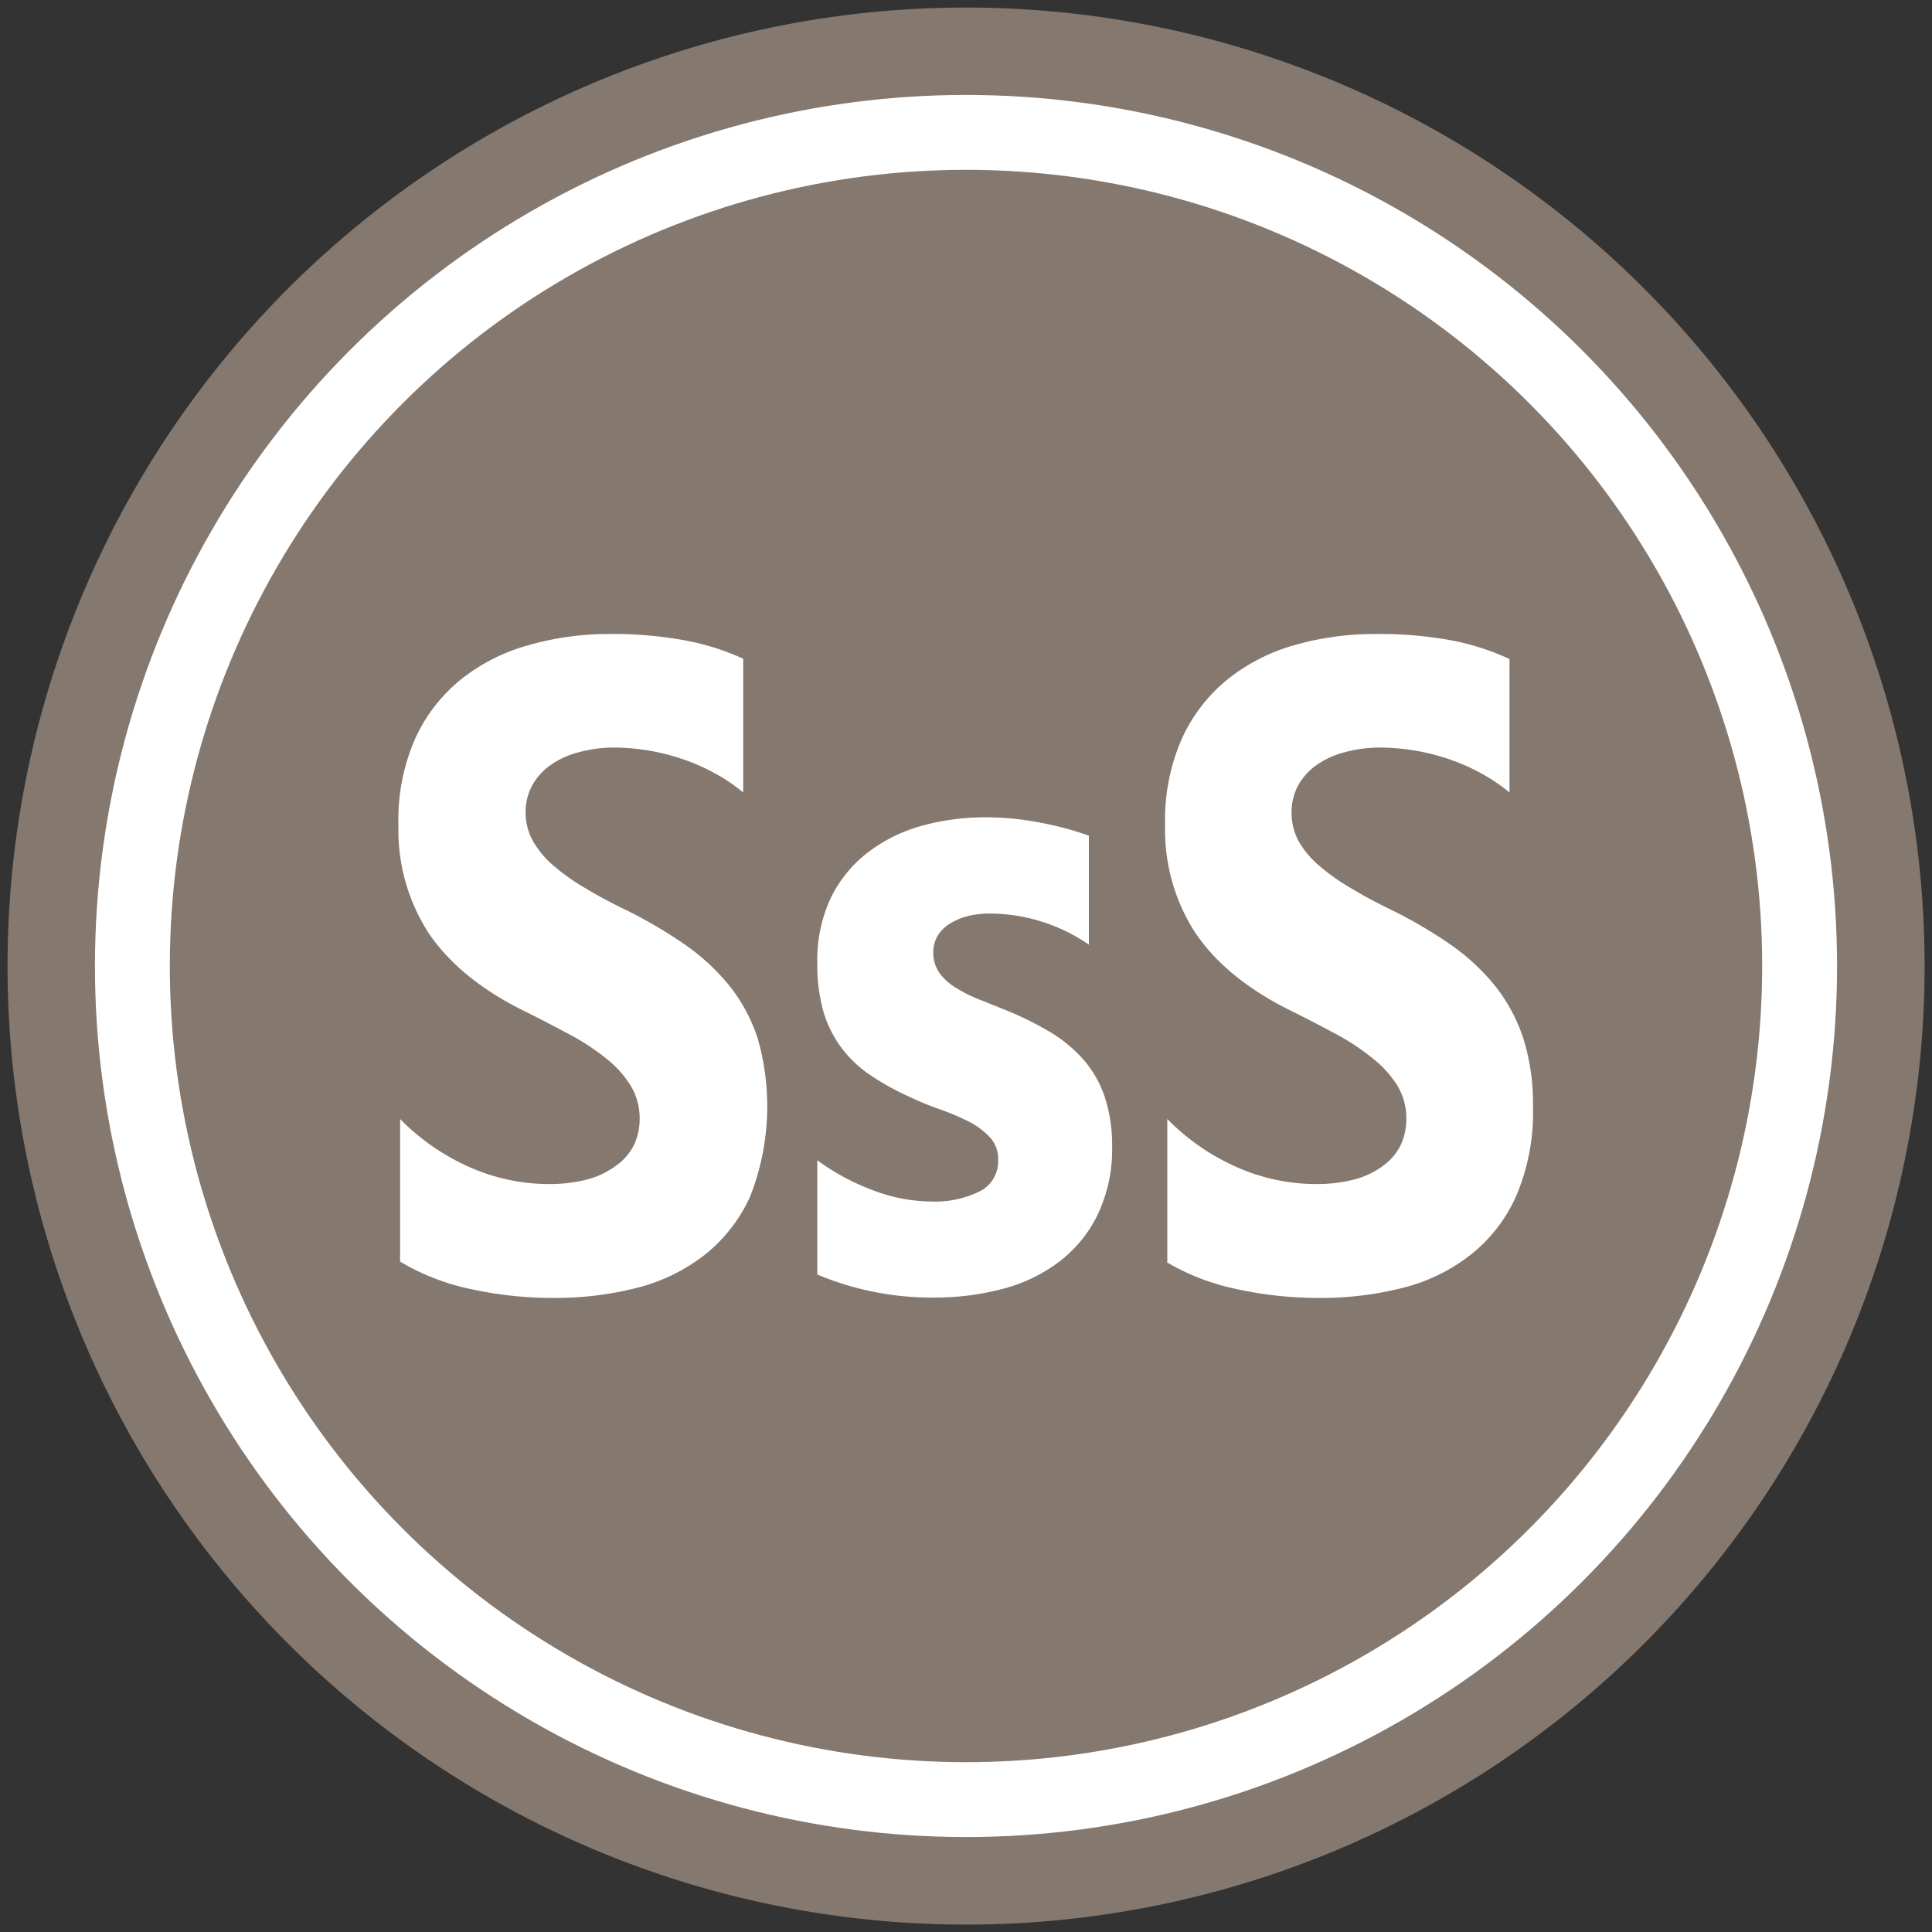
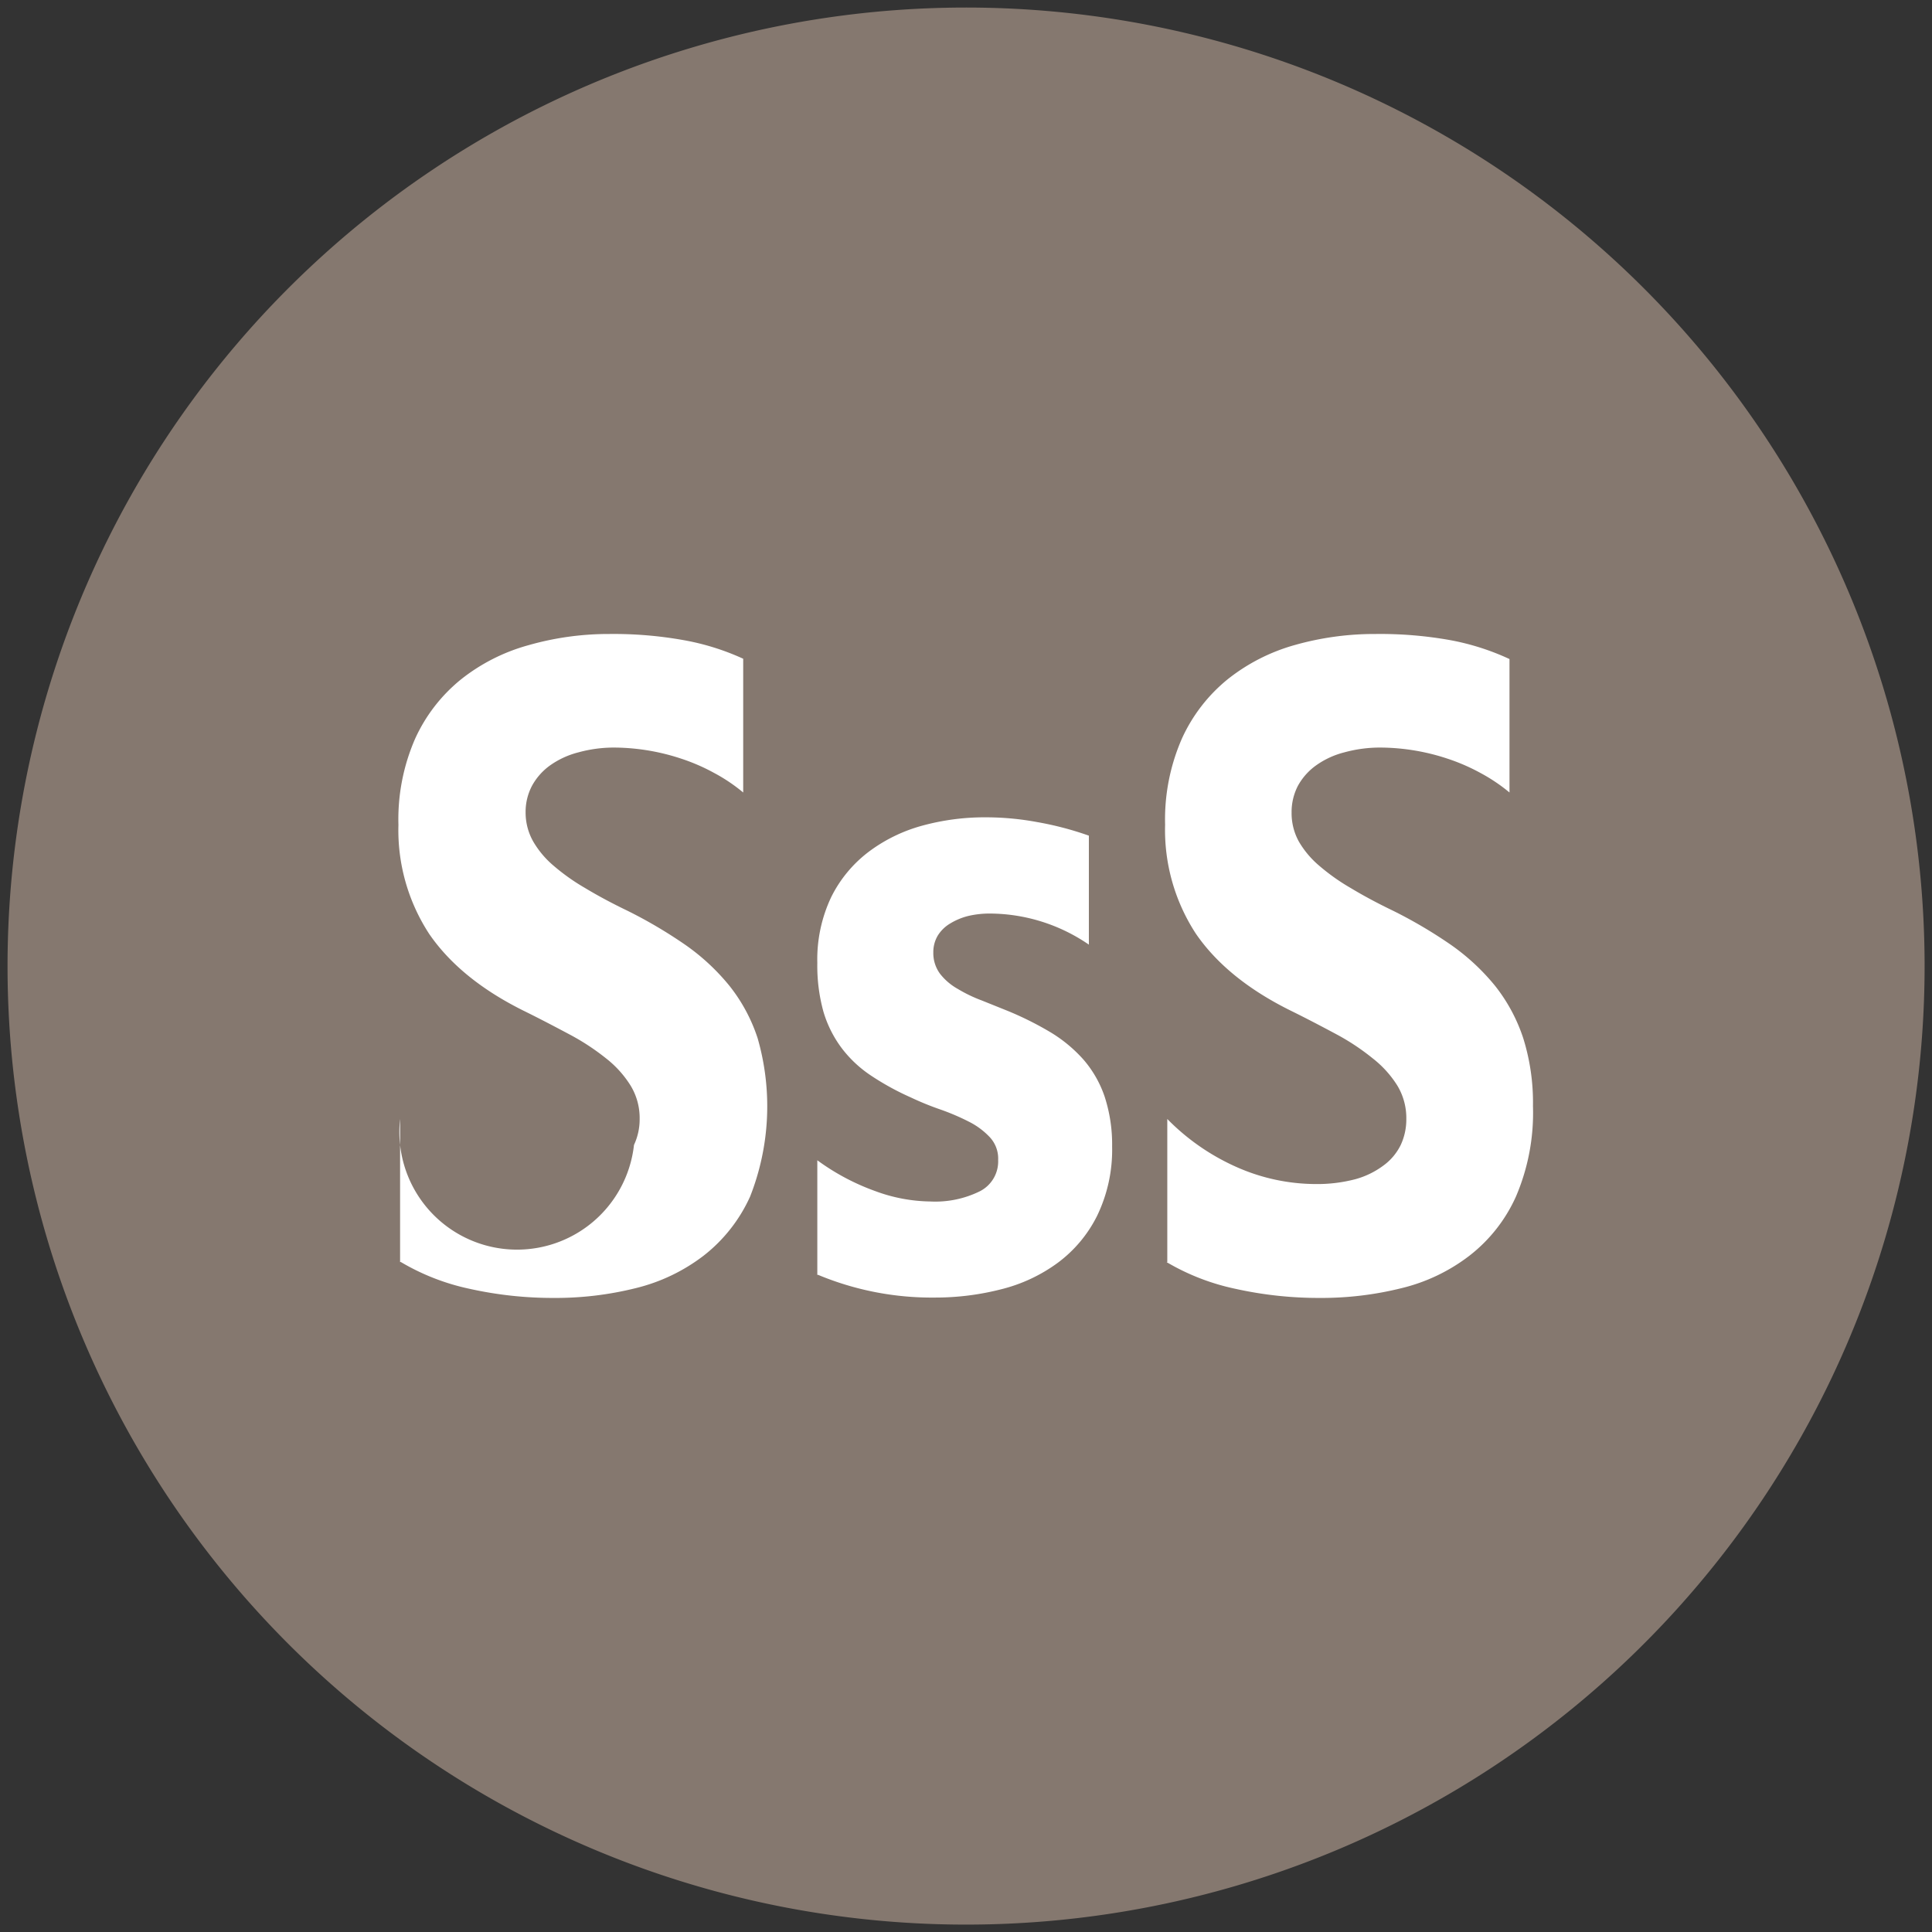
<svg xmlns="http://www.w3.org/2000/svg" id="katman_1" data-name="katman 1" viewBox="0 0 255.98 255.98">
  <rect x="0" y="0" width="255.98" height="255.98" fill="#333333" stroke="none" />
  <defs>
    <style>.cls-1{fill:#85786f;fill-rule:evenodd;}.cls-2{fill:none;stroke:#fff;stroke-miterlimit:22.93;stroke-width:9.92px;}.cls-3{fill:#fff;}</style>
  </defs>
  <path class="cls-1" d="M128,1A127,127,0,1,0,255,128,127,127,0,0,0,128,1" />
-   <circle class="cls-2" cx="127.99" cy="127.99" r="110.45" />
-   <path class="cls-3" d="M154.66,167.2V148.26a29.72,29.72,0,0,0,9.39,6.46,26,26,0,0,0,10.22,2.16,19.93,19.93,0,0,0,5.3-.64,11.12,11.12,0,0,0,3.75-1.83,7.37,7.37,0,0,0,2.27-2.71,8,8,0,0,0,.74-3.42,8.34,8.34,0,0,0-1.18-4.43,14,14,0,0,0-3.27-3.62A30.44,30.44,0,0,0,177,137c-1.87-1-3.92-2.08-6.1-3.15q-8.32-4.14-12.44-10.12a25.14,25.14,0,0,1-4.09-14.47,26.69,26.69,0,0,1,2.23-11.41A21.65,21.65,0,0,1,162.66,90a25.18,25.18,0,0,1,8.9-4.54A38.75,38.75,0,0,1,182.27,84a52.62,52.62,0,0,1,9.85.81A32.71,32.71,0,0,1,200,87.32V105a23.18,23.18,0,0,0-3.89-2.61,26,26,0,0,0-4.35-1.88,28.64,28.64,0,0,0-8.63-1.46,17.81,17.81,0,0,0-5,.63,11.14,11.14,0,0,0-3.77,1.74,8.13,8.13,0,0,0-2.39,2.69,7.52,7.52,0,0,0-.84,3.54,7.77,7.77,0,0,0,.95,3.83,12.32,12.32,0,0,0,2.67,3.19,27.58,27.58,0,0,0,4.23,3c1.66,1,3.52,2,5.6,3a61.78,61.78,0,0,1,7.68,4.53,28.93,28.93,0,0,1,5.84,5.43,22.49,22.49,0,0,1,3.72,6.92,28.57,28.57,0,0,1,1.29,9,28.14,28.14,0,0,1-2.26,12,20.56,20.56,0,0,1-6.14,7.81,24,24,0,0,1-9,4.31,43.86,43.86,0,0,1-10.84,1.3,50.85,50.85,0,0,1-11.14-1.2,30.16,30.16,0,0,1-9.15-3.54m-46.29,1.7V153.73a30.3,30.3,0,0,0,7.72,4.1,21.68,21.68,0,0,0,7.25,1.36,13.35,13.35,0,0,0,6.58-1.36,4.44,4.44,0,0,0,2.41-4.14,4.16,4.16,0,0,0-1.09-3,9.88,9.88,0,0,0-2.8-2.08,30.69,30.69,0,0,0-3.74-1.6,38.4,38.4,0,0,1-3.93-1.6,35.33,35.33,0,0,1-5.33-2.93,15.88,15.88,0,0,1-3.87-3.65,15.26,15.26,0,0,1-2.39-4.79,22.83,22.83,0,0,1-.81-6.46,19.29,19.29,0,0,1,1.86-8.76,17,17,0,0,1,5-6,21,21,0,0,1,7.1-3.44,31.31,31.31,0,0,1,8.31-1.09,37.39,37.39,0,0,1,6.85.63,42.52,42.52,0,0,1,6.86,1.8v14.44a23.32,23.32,0,0,0-13.07-4.12,12.42,12.42,0,0,0-2.91.32,8.6,8.6,0,0,0-2.4,1,4.83,4.83,0,0,0-1.64,1.6,4.27,4.27,0,0,0-.59,2.23,4.61,4.61,0,0,0,.89,2.83,7.78,7.78,0,0,0,2.34,2,19,19,0,0,0,3.2,1.54l3.48,1.4a43.11,43.11,0,0,1,5.65,2.83,18.88,18.88,0,0,1,4.35,3.62,14.73,14.73,0,0,1,2.78,4.86,20.46,20.46,0,0,1,1,6.64,20.06,20.06,0,0,1-2,9.2,17.4,17.4,0,0,1-5.21,6.21,21.31,21.31,0,0,1-7.48,3.5,35.13,35.13,0,0,1-8.8,1.1A39.11,39.11,0,0,1,108.37,168.9Zm-55.28-1.7V148.26a29.72,29.72,0,0,0,9.39,6.46,26,26,0,0,0,10.22,2.16,19.88,19.88,0,0,0,5.3-.64,11,11,0,0,0,3.75-1.83A7.37,7.37,0,0,0,84,151.7a8,8,0,0,0,.75-3.42,8.26,8.26,0,0,0-1.19-4.43,13.91,13.91,0,0,0-3.26-3.62,30.9,30.9,0,0,0-4.89-3.2c-1.88-1-3.93-2.08-6.11-3.15Q61,129.74,56.88,123.76a25.14,25.14,0,0,1-4.09-14.47A26.69,26.69,0,0,1,55,97.88,21.57,21.57,0,0,1,61.1,90,25,25,0,0,1,70,85.49,38.64,38.64,0,0,1,80.71,84a52.59,52.59,0,0,1,9.84.81,32.71,32.71,0,0,1,7.92,2.47V105a22.78,22.78,0,0,0-3.89-2.61,25.63,25.63,0,0,0-4.35-1.88,28.64,28.64,0,0,0-8.63-1.46,17.69,17.69,0,0,0-4.95.63,11.29,11.29,0,0,0-3.78,1.74,8.1,8.1,0,0,0-2.38,2.69,7.41,7.41,0,0,0-.85,3.54,7.77,7.77,0,0,0,1,3.83,12.32,12.32,0,0,0,2.67,3.19,27.58,27.58,0,0,0,4.23,3c1.66,1,3.52,2,5.6,3a61.78,61.78,0,0,1,7.68,4.53,28.66,28.66,0,0,1,5.84,5.43,22.28,22.28,0,0,1,3.72,6.92,32.6,32.6,0,0,1-1,21,20.76,20.76,0,0,1-6.14,7.81,24.19,24.19,0,0,1-9,4.31,43.88,43.88,0,0,1-10.85,1.3,50.76,50.76,0,0,1-11.13-1.2A30.13,30.13,0,0,1,53.09,167.2Z" />
+   <path class="cls-3" d="M154.66,167.2V148.26a29.72,29.72,0,0,0,9.39,6.46,26,26,0,0,0,10.22,2.16,19.93,19.93,0,0,0,5.3-.64,11.12,11.12,0,0,0,3.75-1.83,7.37,7.37,0,0,0,2.27-2.71,8,8,0,0,0,.74-3.42,8.34,8.34,0,0,0-1.18-4.43,14,14,0,0,0-3.27-3.62A30.44,30.44,0,0,0,177,137c-1.87-1-3.92-2.08-6.1-3.15q-8.32-4.14-12.44-10.12a25.14,25.14,0,0,1-4.09-14.47,26.69,26.69,0,0,1,2.23-11.41A21.65,21.65,0,0,1,162.66,90a25.18,25.18,0,0,1,8.9-4.54A38.75,38.75,0,0,1,182.27,84a52.62,52.62,0,0,1,9.85.81A32.71,32.71,0,0,1,200,87.32V105a23.18,23.18,0,0,0-3.89-2.61,26,26,0,0,0-4.35-1.88,28.64,28.64,0,0,0-8.63-1.46,17.81,17.81,0,0,0-5,.63,11.14,11.14,0,0,0-3.77,1.74,8.13,8.13,0,0,0-2.39,2.69,7.52,7.52,0,0,0-.84,3.54,7.77,7.77,0,0,0,.95,3.83,12.32,12.32,0,0,0,2.67,3.19,27.58,27.58,0,0,0,4.23,3c1.66,1,3.52,2,5.6,3a61.78,61.78,0,0,1,7.68,4.53,28.93,28.93,0,0,1,5.84,5.43,22.49,22.49,0,0,1,3.72,6.92,28.57,28.57,0,0,1,1.29,9,28.14,28.14,0,0,1-2.26,12,20.56,20.56,0,0,1-6.14,7.81,24,24,0,0,1-9,4.31,43.86,43.86,0,0,1-10.84,1.3,50.85,50.85,0,0,1-11.14-1.2,30.16,30.16,0,0,1-9.15-3.54m-46.29,1.7V153.73a30.3,30.3,0,0,0,7.72,4.1,21.68,21.68,0,0,0,7.25,1.36,13.35,13.35,0,0,0,6.58-1.36,4.44,4.44,0,0,0,2.41-4.14,4.16,4.16,0,0,0-1.09-3,9.88,9.88,0,0,0-2.8-2.08,30.69,30.69,0,0,0-3.74-1.6,38.4,38.4,0,0,1-3.93-1.6,35.33,35.33,0,0,1-5.33-2.93,15.88,15.88,0,0,1-3.87-3.65,15.26,15.26,0,0,1-2.39-4.79,22.83,22.83,0,0,1-.81-6.46,19.29,19.29,0,0,1,1.86-8.76,17,17,0,0,1,5-6,21,21,0,0,1,7.1-3.44,31.31,31.31,0,0,1,8.31-1.09,37.39,37.39,0,0,1,6.85.63,42.52,42.52,0,0,1,6.86,1.8v14.44a23.32,23.32,0,0,0-13.07-4.12,12.42,12.42,0,0,0-2.91.32,8.6,8.6,0,0,0-2.4,1,4.83,4.83,0,0,0-1.64,1.6,4.27,4.27,0,0,0-.59,2.23,4.61,4.61,0,0,0,.89,2.83,7.78,7.78,0,0,0,2.34,2,19,19,0,0,0,3.2,1.54l3.48,1.4a43.11,43.11,0,0,1,5.65,2.83,18.88,18.88,0,0,1,4.35,3.62,14.73,14.73,0,0,1,2.78,4.86,20.46,20.46,0,0,1,1,6.64,20.06,20.06,0,0,1-2,9.2,17.4,17.4,0,0,1-5.21,6.21,21.31,21.31,0,0,1-7.48,3.5,35.13,35.13,0,0,1-8.8,1.1A39.11,39.11,0,0,1,108.37,168.9Zm-55.28-1.7V148.26A7.37,7.37,0,0,0,84,151.7a8,8,0,0,0,.75-3.42,8.26,8.26,0,0,0-1.19-4.43,13.91,13.91,0,0,0-3.26-3.62,30.9,30.9,0,0,0-4.89-3.2c-1.88-1-3.93-2.08-6.11-3.15Q61,129.74,56.88,123.76a25.14,25.14,0,0,1-4.09-14.47A26.69,26.69,0,0,1,55,97.88,21.57,21.57,0,0,1,61.1,90,25,25,0,0,1,70,85.49,38.64,38.64,0,0,1,80.71,84a52.59,52.59,0,0,1,9.84.81,32.71,32.71,0,0,1,7.92,2.47V105a22.78,22.78,0,0,0-3.89-2.61,25.63,25.63,0,0,0-4.35-1.88,28.64,28.64,0,0,0-8.63-1.46,17.69,17.69,0,0,0-4.95.63,11.29,11.29,0,0,0-3.78,1.74,8.1,8.1,0,0,0-2.38,2.69,7.41,7.41,0,0,0-.85,3.54,7.77,7.77,0,0,0,1,3.83,12.32,12.32,0,0,0,2.67,3.19,27.58,27.58,0,0,0,4.23,3c1.66,1,3.52,2,5.6,3a61.78,61.78,0,0,1,7.68,4.53,28.66,28.66,0,0,1,5.84,5.43,22.28,22.28,0,0,1,3.72,6.92,32.6,32.6,0,0,1-1,21,20.76,20.76,0,0,1-6.14,7.81,24.19,24.19,0,0,1-9,4.31,43.88,43.88,0,0,1-10.85,1.3,50.76,50.76,0,0,1-11.13-1.2A30.13,30.13,0,0,1,53.09,167.2Z" />
</svg>